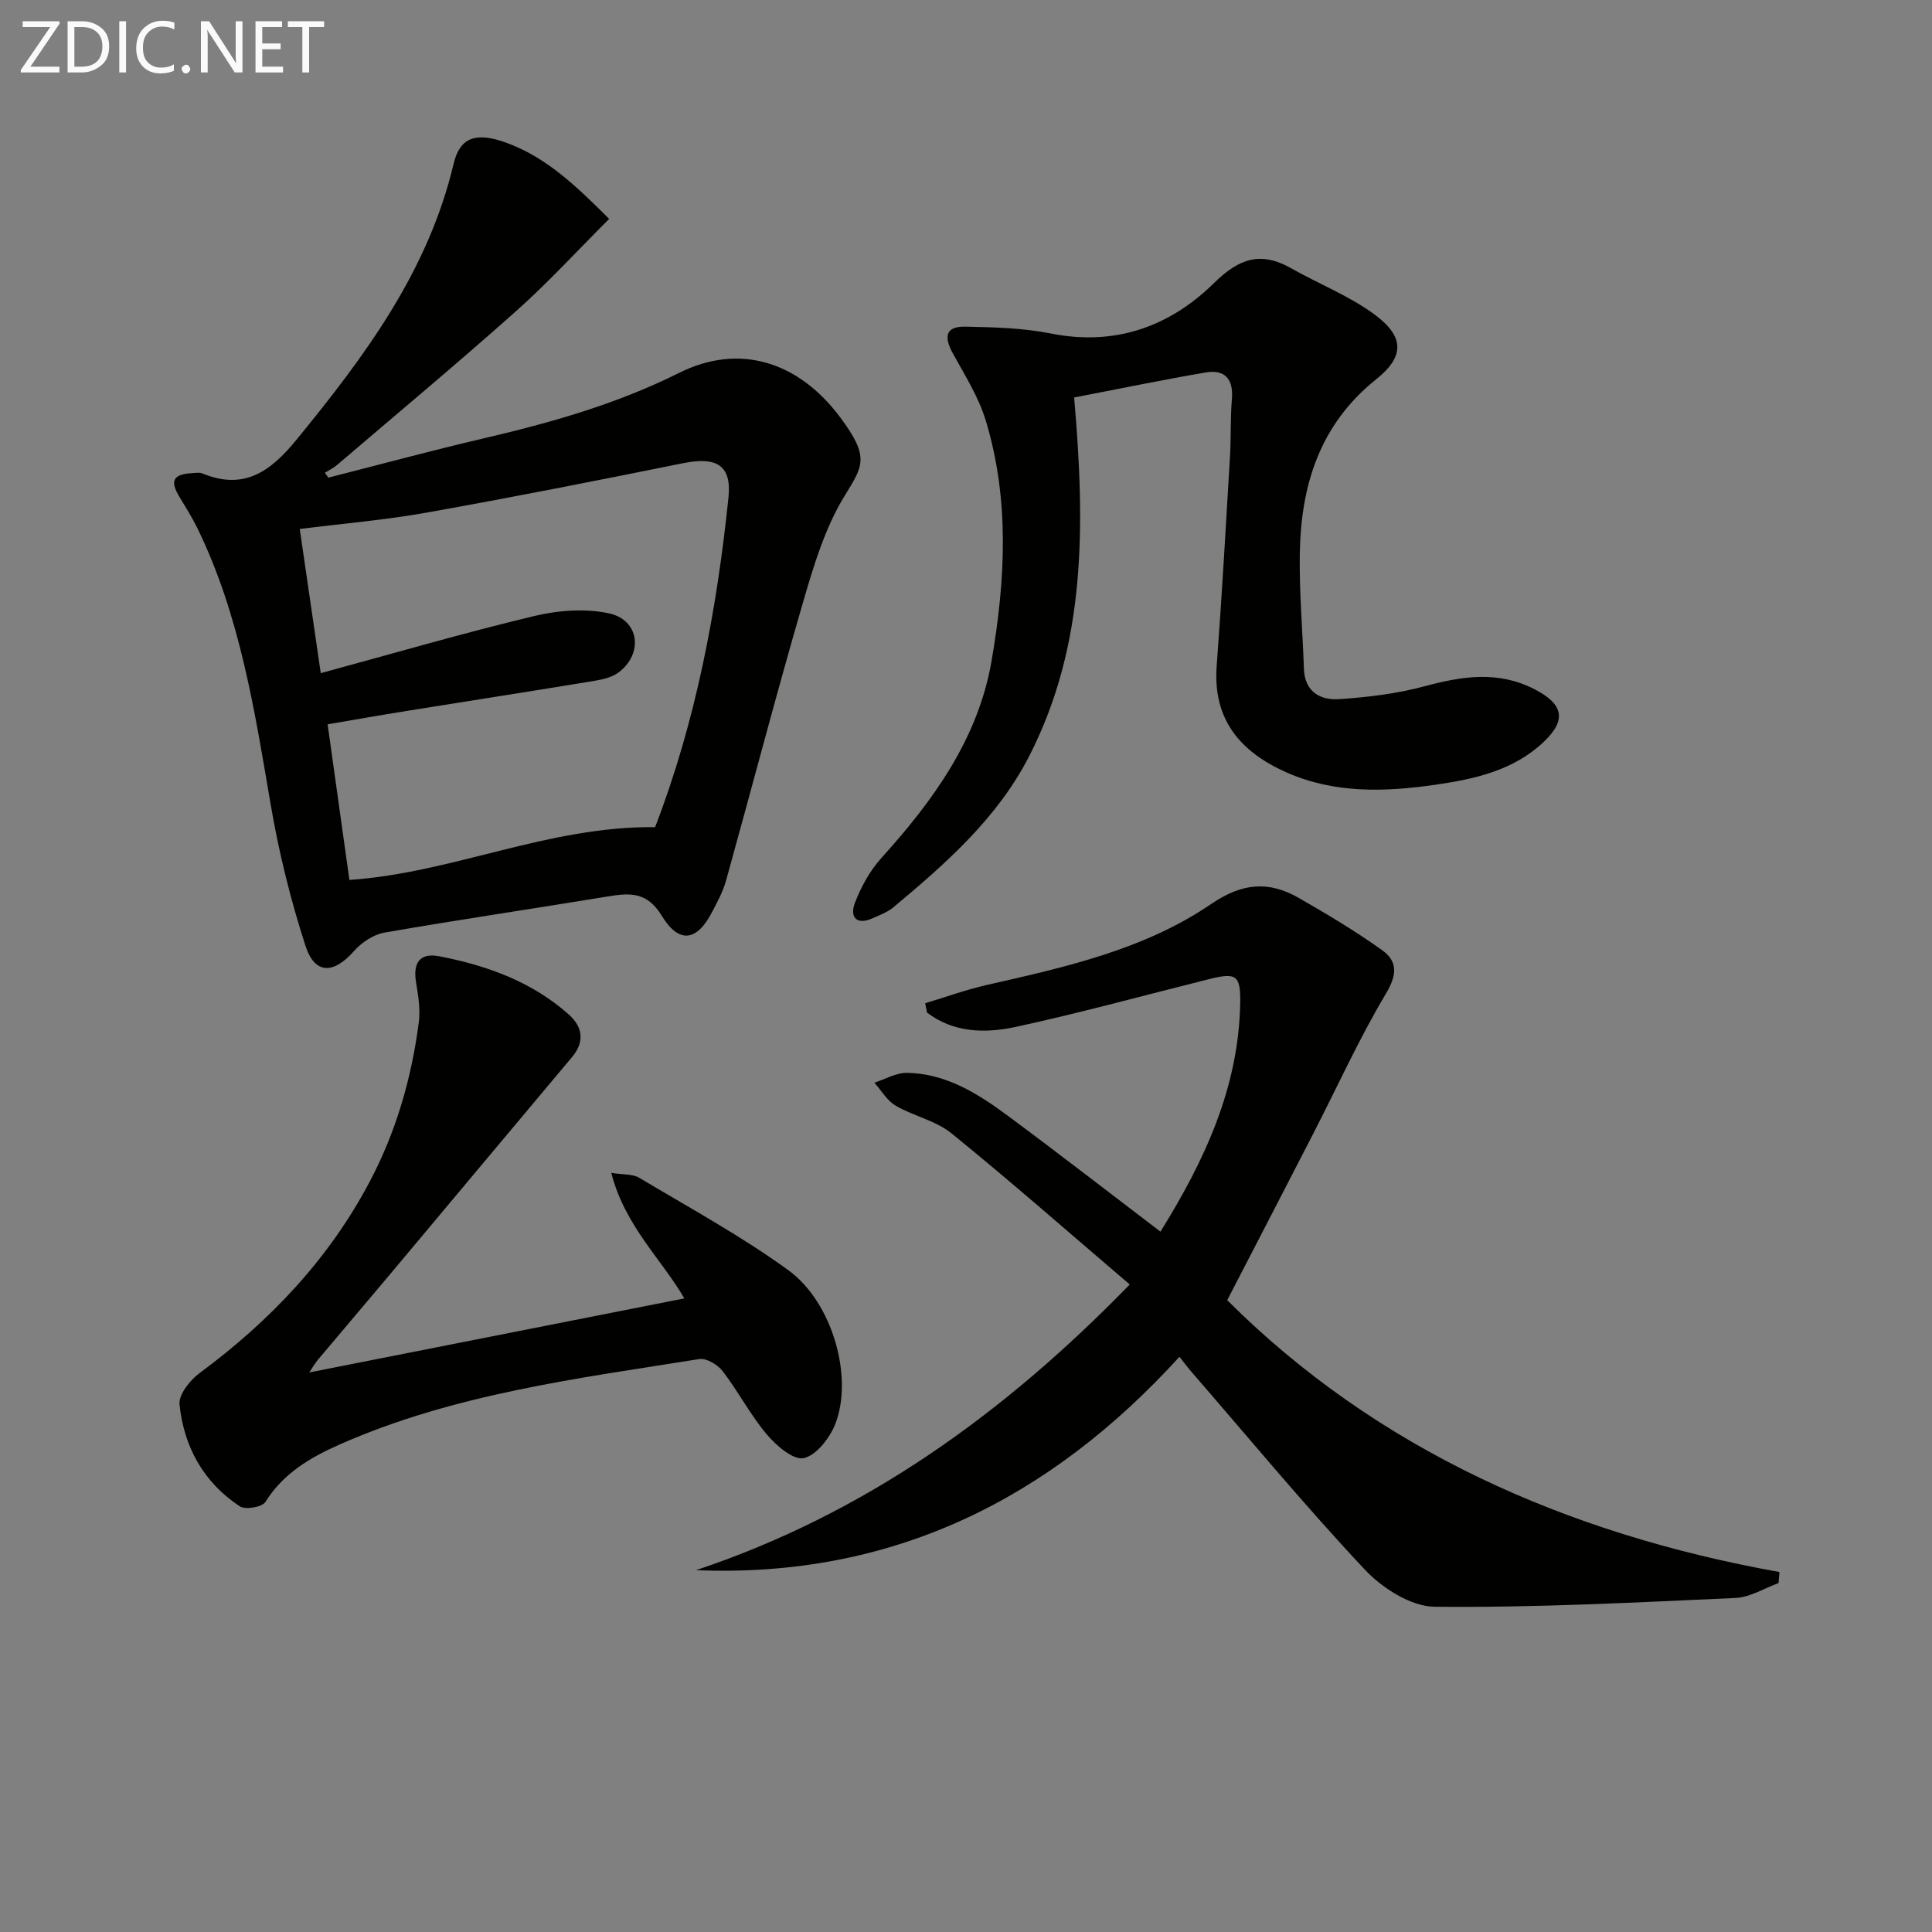
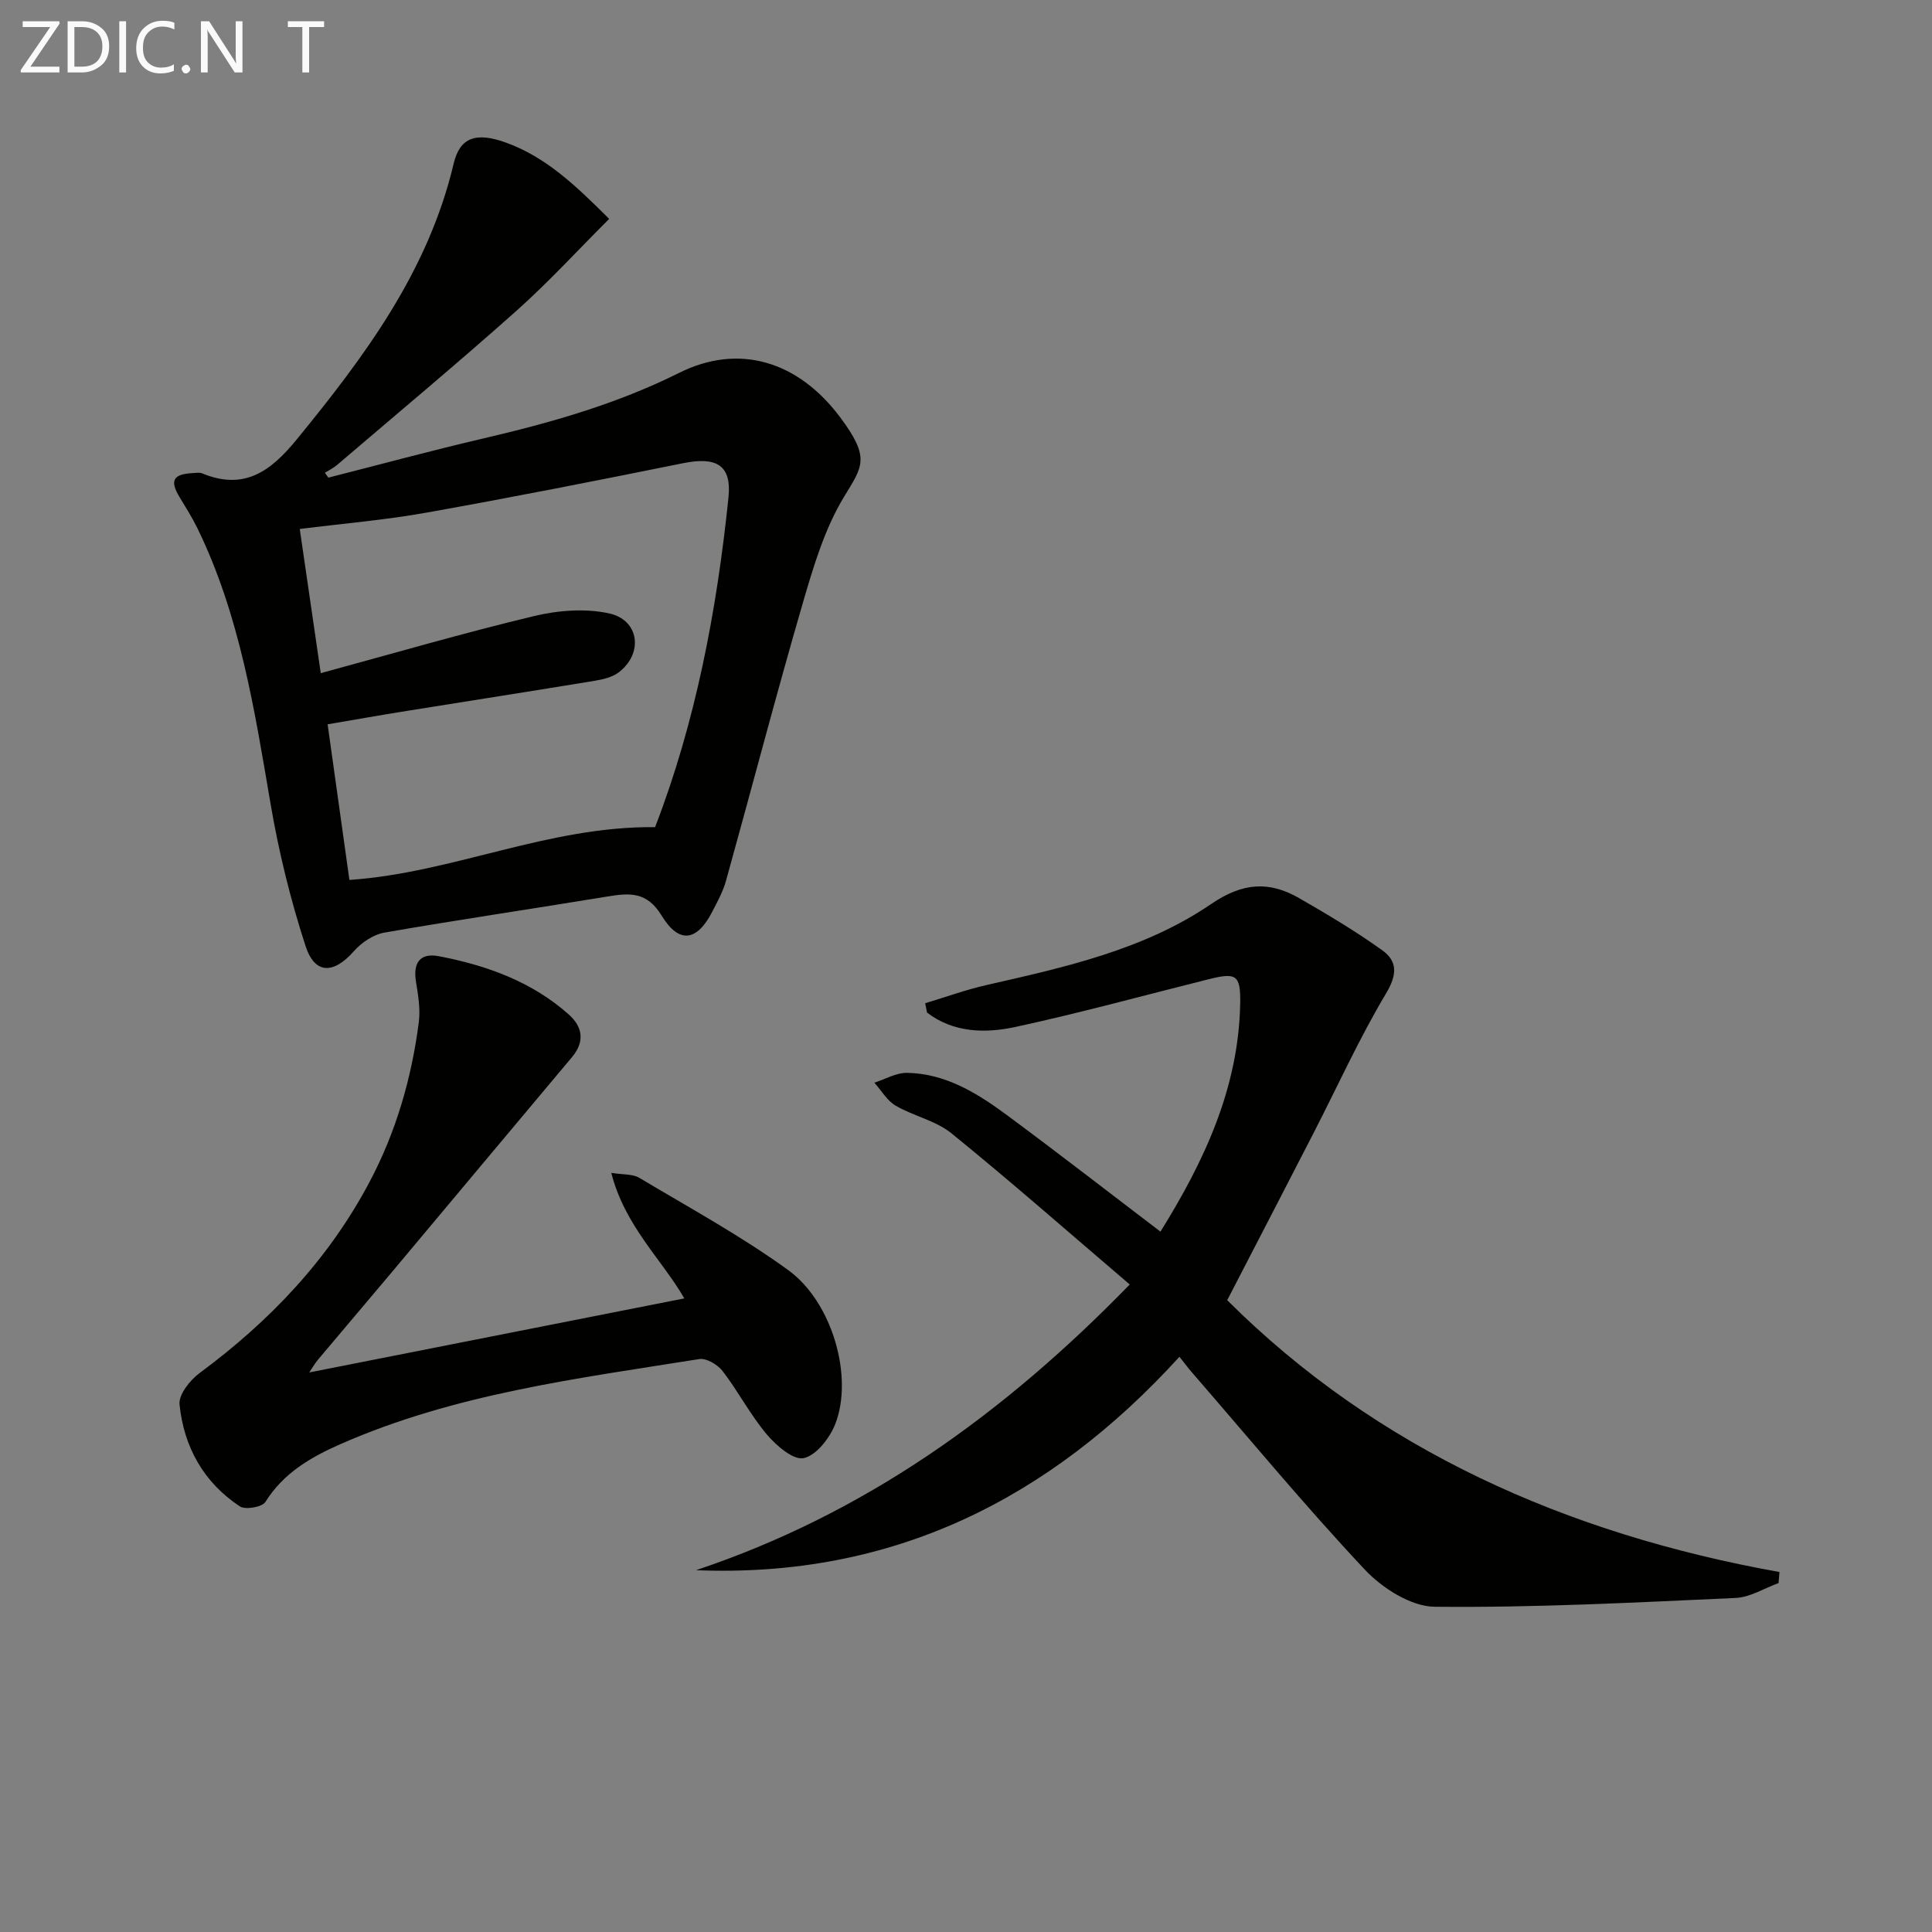
<svg xmlns="http://www.w3.org/2000/svg" enable-background="new 0 0 400 400" viewBox="0 0 400 400">
  <rect x="0" y="0" width="400" height="400" fill="#808080" stroke="none" />
  <path d="m126.12 45.32c-6.56 6.55-12.59 13.14-19.23 19.06-12.18 10.85-24.72 21.3-37.12 31.9-.75.64-1.67 1.07-2.51 1.6.24.34.48.67.72 1.01 10.7-2.72 21.36-5.61 32.11-8.12 13.93-3.25 27.54-7.1 40.49-13.56 12.42-6.2 24.67-2.45 33.37 9.19 6.26 8.38 4.67 10.1.84 16.39-4.05 6.64-6.37 14.49-8.58 22.07-5.55 19.09-10.57 38.34-15.9 57.5-.62 2.22-1.76 4.31-2.83 6.37-3.15 6.14-6.86 6.79-10.48.86-3.07-5.04-6.66-4.73-11.24-3.98-15.39 2.54-30.83 4.8-46.19 7.48-2.27.4-4.72 2.05-6.29 3.83-4.2 4.76-8.09 4.89-10.03-1.09-3.11-9.58-5.54-19.46-7.23-29.39-3.33-19.51-6.36-39.05-15.15-57.08-1.09-2.23-2.43-4.34-3.72-6.48-2.03-3.38-1.31-4.72 2.73-4.93.66-.03 1.41-.18 1.99.06 8.66 3.58 14.14-.39 19.54-7 14.1-17.24 27.25-34.86 32.51-57.12 1.28-5.4 4.56-6.64 10.85-4.36 8.19 2.96 14.34 8.78 21.35 15.79zm9.51 125.93c8.38-21.71 12.77-44.77 15.19-68.23.7-6.76-2.5-8.51-9.4-7.12-17.7 3.58-35.43 7.08-53.21 10.25-8.57 1.53-17.29 2.25-26.15 3.37 1.51 10.33 2.95 20.26 4.35 29.85 15.01-4.08 29.48-8.3 44.12-11.81 4.99-1.2 10.63-1.64 15.56-.57 6.28 1.36 7.15 8.28 2.03 12.2-1.35 1.03-3.3 1.48-5.05 1.77-12.92 2.13-25.87 4.14-38.8 6.22-5.44.87-10.86 1.83-16.44 2.78 1.59 11.39 3.04 21.69 4.51 32.22 21.46-1.46 41.07-11.16 63.29-10.93z" fill="#010100" />
  <path d="m368.23 327.76c-2.96 1.07-5.89 2.94-8.89 3.08-20.76.94-41.54 2.03-62.3 1.82-4.92-.05-10.88-3.86-14.48-7.7-12.39-13.19-23.94-27.17-35.81-40.85-.76-.87-1.45-1.81-2.56-3.2-26.81 29.44-59.4 45.83-100.09 44.18 34.79-11.62 63.57-32.19 89.8-59.15-12.57-10.73-24.54-21.26-36.91-31.3-3.25-2.64-7.84-3.56-11.55-5.72-1.79-1.04-2.96-3.14-4.41-4.76 2.25-.72 4.51-2.07 6.74-2.04 8.02.13 14.59 4.23 20.77 8.8 10.54 7.8 20.91 15.85 31.72 24.08 9.06-14.58 16.19-29.74 16.51-47.27.1-5.88-.81-6.42-6.45-5.01-13.35 3.33-26.64 6.99-40.08 9.9-6.26 1.35-12.83 1.22-18.31-2.98-.13-.64-.25-1.29-.38-1.93 4.22-1.27 8.38-2.78 12.66-3.76 16.24-3.69 32.65-7.3 46.57-16.8 6.5-4.43 11.96-4.78 18.18-1.21 5.87 3.37 11.71 6.86 17.2 10.79 3.15 2.25 3.17 4.98.83 8.91-5.6 9.38-10.12 19.4-15.13 29.14-5.75 11.2-11.56 22.37-17.78 34.41 30.95 30.87 70.18 48.37 114.34 56.28-.06.75-.13 1.52-.19 2.29z" fill="#010100" />
-   <path d="m222.39 82.29c2.29 26.48 2.51 51.1-9.26 74.17-6.6 12.93-17.25 22.26-28.13 31.36-1.24 1.04-2.87 1.64-4.37 2.31-3.42 1.52-4.7-.4-3.64-3.17 1.27-3.32 3.1-6.67 5.47-9.3 10.75-11.89 20.05-24.7 22.83-40.81 2.86-16.6 3.79-33.41-1.22-49.85-1.47-4.83-4.29-9.28-6.75-13.75-1.81-3.28-1.81-5.7 2.53-5.62 5.93.12 11.96.27 17.74 1.42 13.29 2.65 24.6-1.44 33.76-10.45 5.25-5.16 9.71-6.61 16-3.04 5.75 3.26 12.06 5.71 17.31 9.61 6.13 4.56 6.16 8.65.25 13.37-11.72 9.38-15.57 21.97-15.8 36.11-.13 7.92.58 15.86.85 23.79.16 4.82 3.4 6.57 7.33 6.31 5.92-.4 11.92-1.13 17.63-2.66 7.76-2.08 15.18-3.29 22.75.59 5.98 3.07 6.78 6.33 1.93 10.93-6.22 5.89-14.23 7.68-22.33 8.85-10.46 1.52-20.95 1.87-30.89-2.53-9.43-4.17-15.32-10.83-14.48-22.02 1.08-14.42 1.89-28.85 2.75-43.28.24-3.99.06-8.01.4-11.98.35-4.16-1.44-6.21-5.42-5.54-9.1 1.56-18.14 3.44-27.24 5.18z" fill="#010100" />
  <path d="m64.03 284.15c25.92-5.12 51.68-10.2 77.65-15.33-4.56-7.95-12.32-14.98-15.12-25.99 2.5.4 4.43.21 5.77 1.01 10.39 6.21 21.09 12.03 30.86 19.12 9.21 6.68 13.54 22.23 9.73 31.9-1.14 2.89-3.92 6.47-6.53 7.03-2.15.46-5.7-2.62-7.66-4.94-3.4-4.05-5.88-8.86-9.11-13.07-1.03-1.34-3.36-2.74-4.84-2.5-25.2 4.02-50.63 7.19-74.31 17.62-6.14 2.7-11.78 5.97-15.53 11.97-.66 1.06-4.14 1.66-5.28.91-7.5-4.94-11.6-12.33-12.49-21.1-.21-2.05 2.17-5.04 4.16-6.51 14.52-10.74 26.66-23.47 35.17-39.54 5.51-10.4 8.71-21.5 10.21-33.09.35-2.71-.13-5.59-.58-8.34-.64-3.91.76-6.09 4.76-5.32 9.85 1.89 19.22 5.24 26.88 12.07 2.84 2.53 3.36 5.59.67 8.8-12.61 15.01-25.18 30.06-37.78 45.09-4.92 5.86-9.89 11.69-14.81 17.55-.7.84-1.25 1.82-1.82 2.66z" fill="#010100" />
  <g fill="#fafafa">
    <path d="m12.4 4.8-6.1 9h6v1.2h-8v-.5l6.1-8.9h-5.7v-1.2h7.6v.4z" />
    <path d="m14 15v-10.6h3c1.6 0 2.9.5 4 1.4s1.6 2.2 1.6 3.8-.5 3-1.6 3.9-2.4 1.5-4 1.5zm1.4-9.4v8.2h1.6c1.3 0 2.4-.4 3.1-1.1s1.1-1.8 1.1-3.1-.4-2.3-1.2-3-1.8-1-3.1-1z" />
    <path d="m26.1 4.4v10.6h-1.4v-10.6z" />
    <path d="m36.1 14.6c-.8.4-1.8.6-2.9.6-1.5 0-2.7-.5-3.6-1.4s-1.4-2.2-1.4-3.8c0-1.7.5-3.1 1.5-4.1s2.3-1.6 3.9-1.6c1 0 1.8.1 2.5.4v1.4c-.8-.4-1.6-.6-2.5-.6-1.2 0-2.1.4-2.9 1.2s-1.1 1.8-1.1 3.2c0 1.3.3 2.3 1 3s1.6 1.1 2.7 1.1c1 0 2-.2 2.7-.7v1.3z" />
    <path d="m37.6 14.3c0-.2.1-.5.3-.6s.4-.3.6-.3c.3 0 .5.1.6.3s.3.4.3.6-.1.4-.3.6-.4.3-.6.3c-.3 0-.5-.1-.6-.3s-.3-.4-.3-.6z" />
    <path d="m50.2 15h-1.6l-5.3-8.2c-.2-.2-.3-.5-.4-.7 0 .2.1.7.1 1.5v7.4h-1.4v-10.6h1.7l5.2 8.1c.2.4.4.6.4.7 0-.3-.1-.8-.1-1.5v-7.3h1.4z" />
-     <path d="m58.6 15h-5.7v-10.6h5.5v1.2h-4.1v3.4h3.8v1.2h-3.8v3.6h4.3z" />
    <path d="m67.1 5.6h-3.1v9.4h-1.4v-9.4h-3v-1.2h7.5z" />
  </g>
</svg>